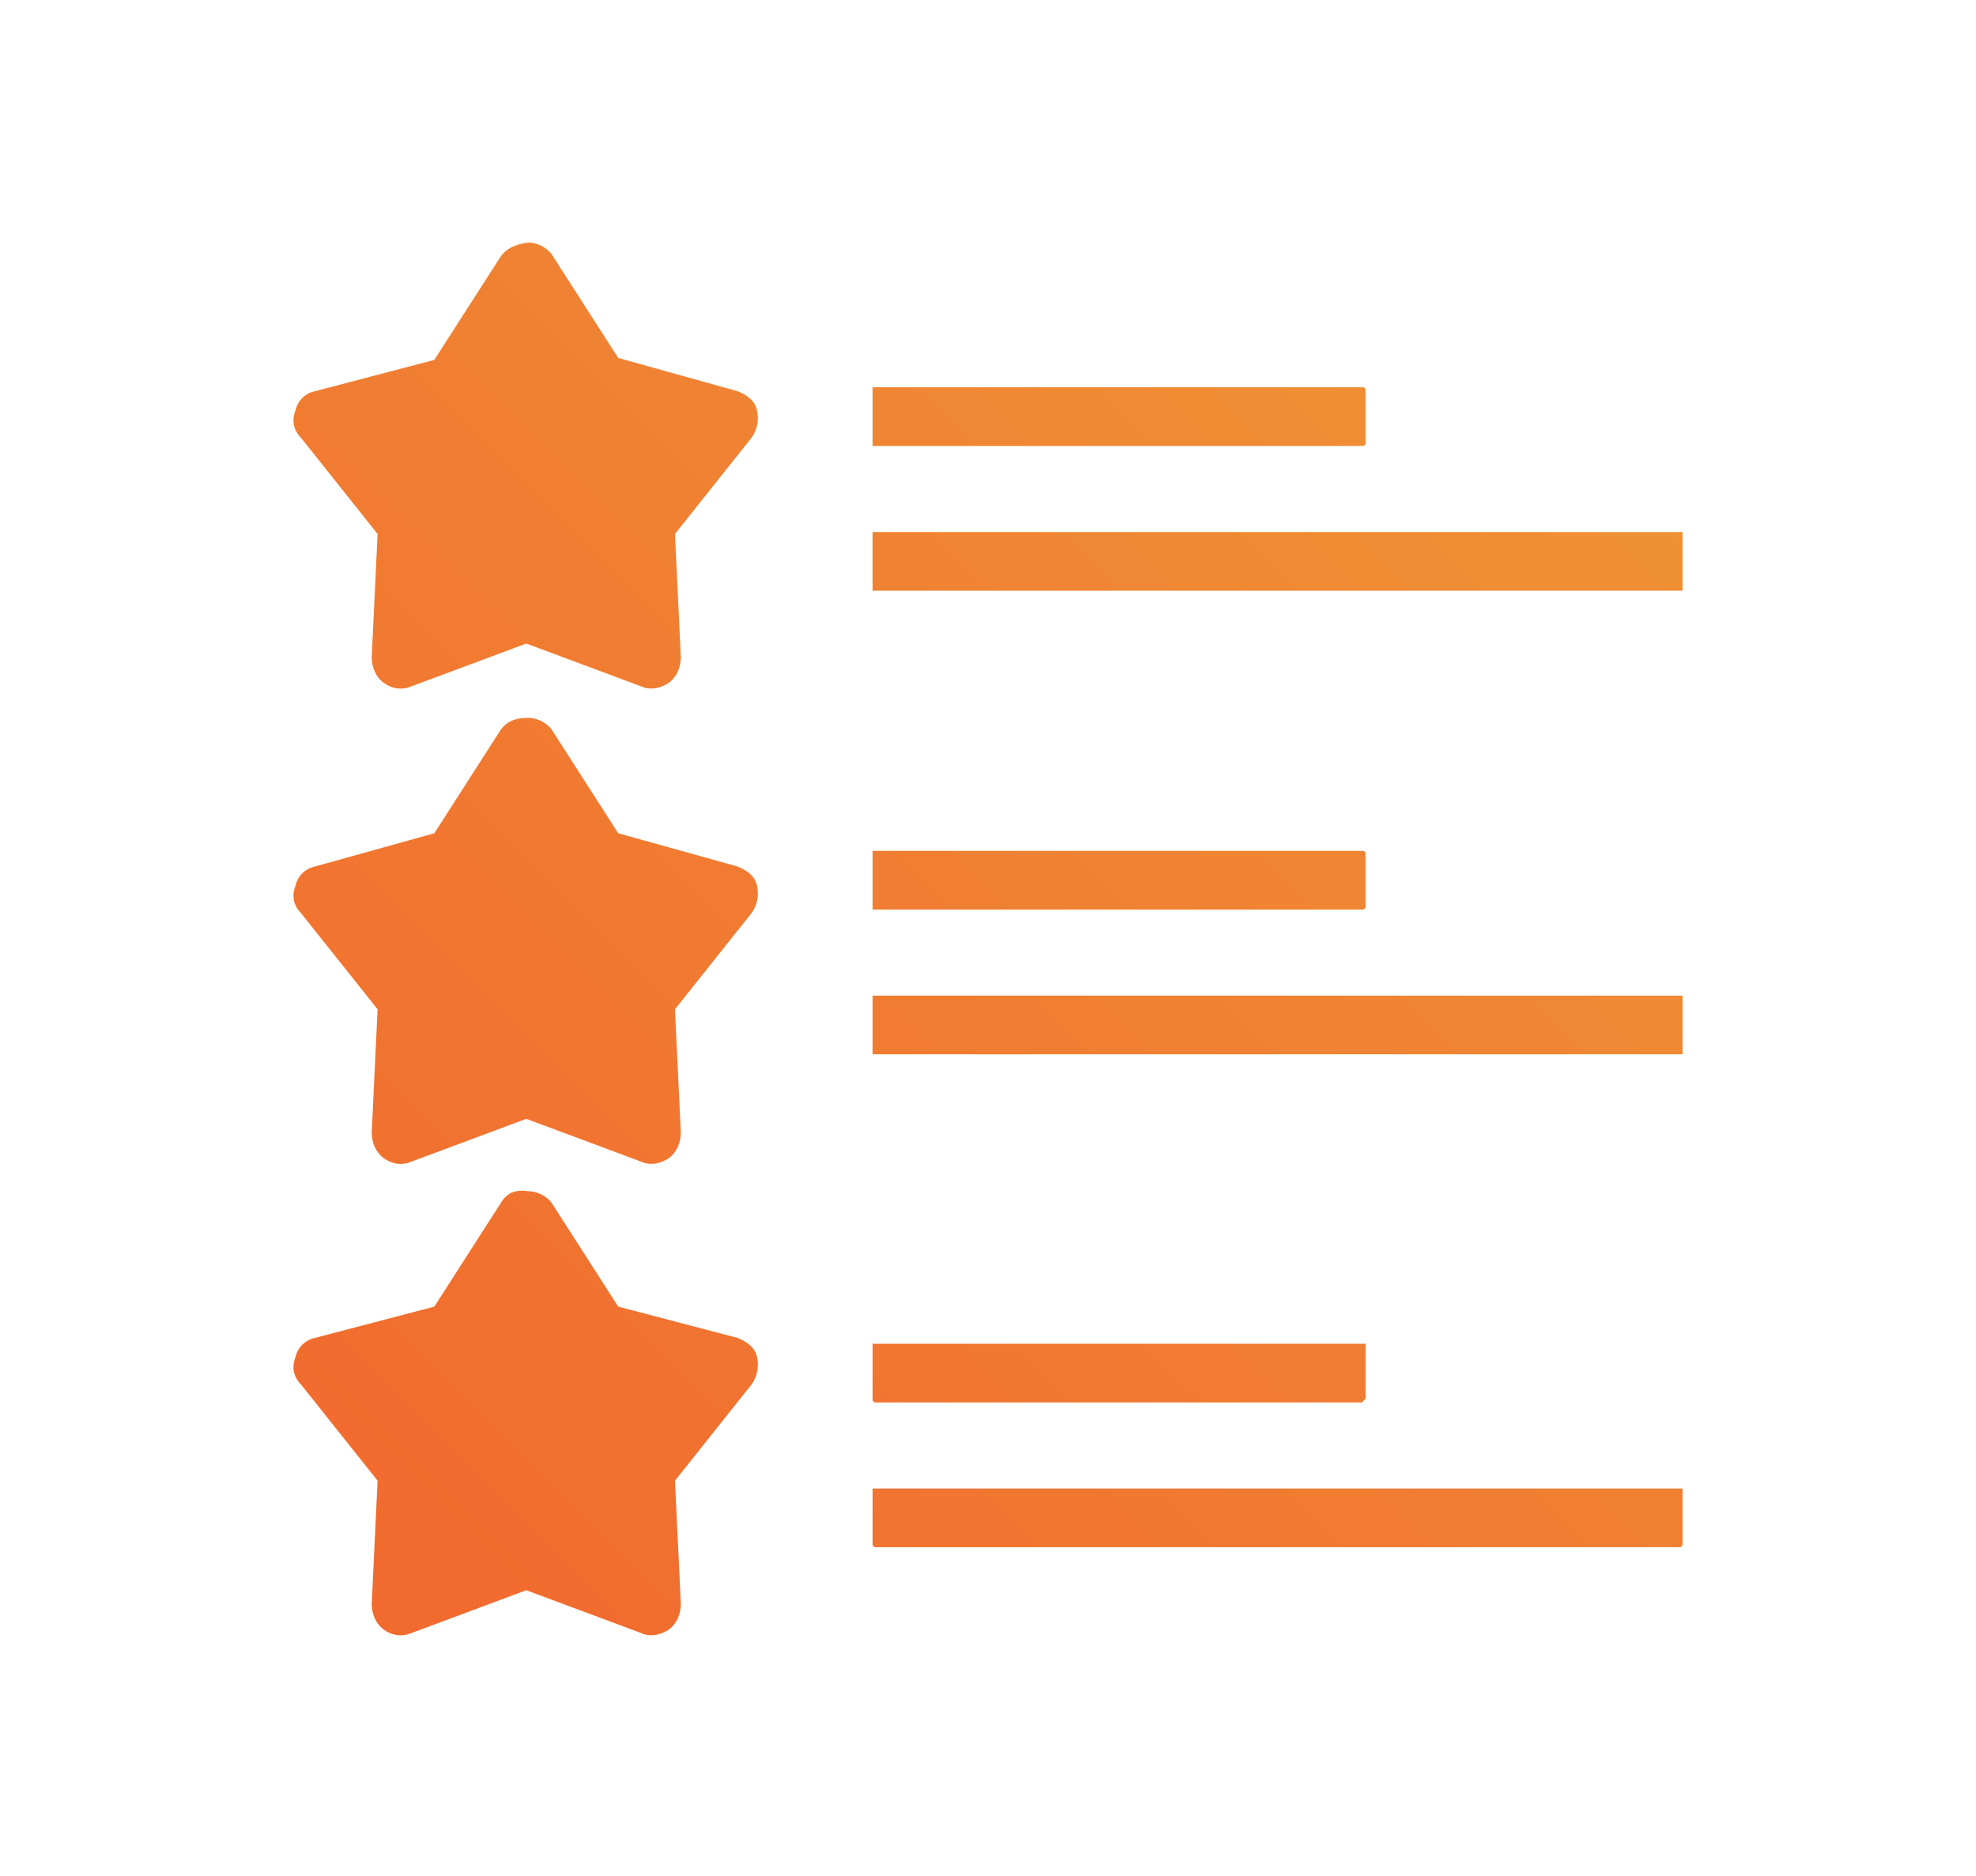
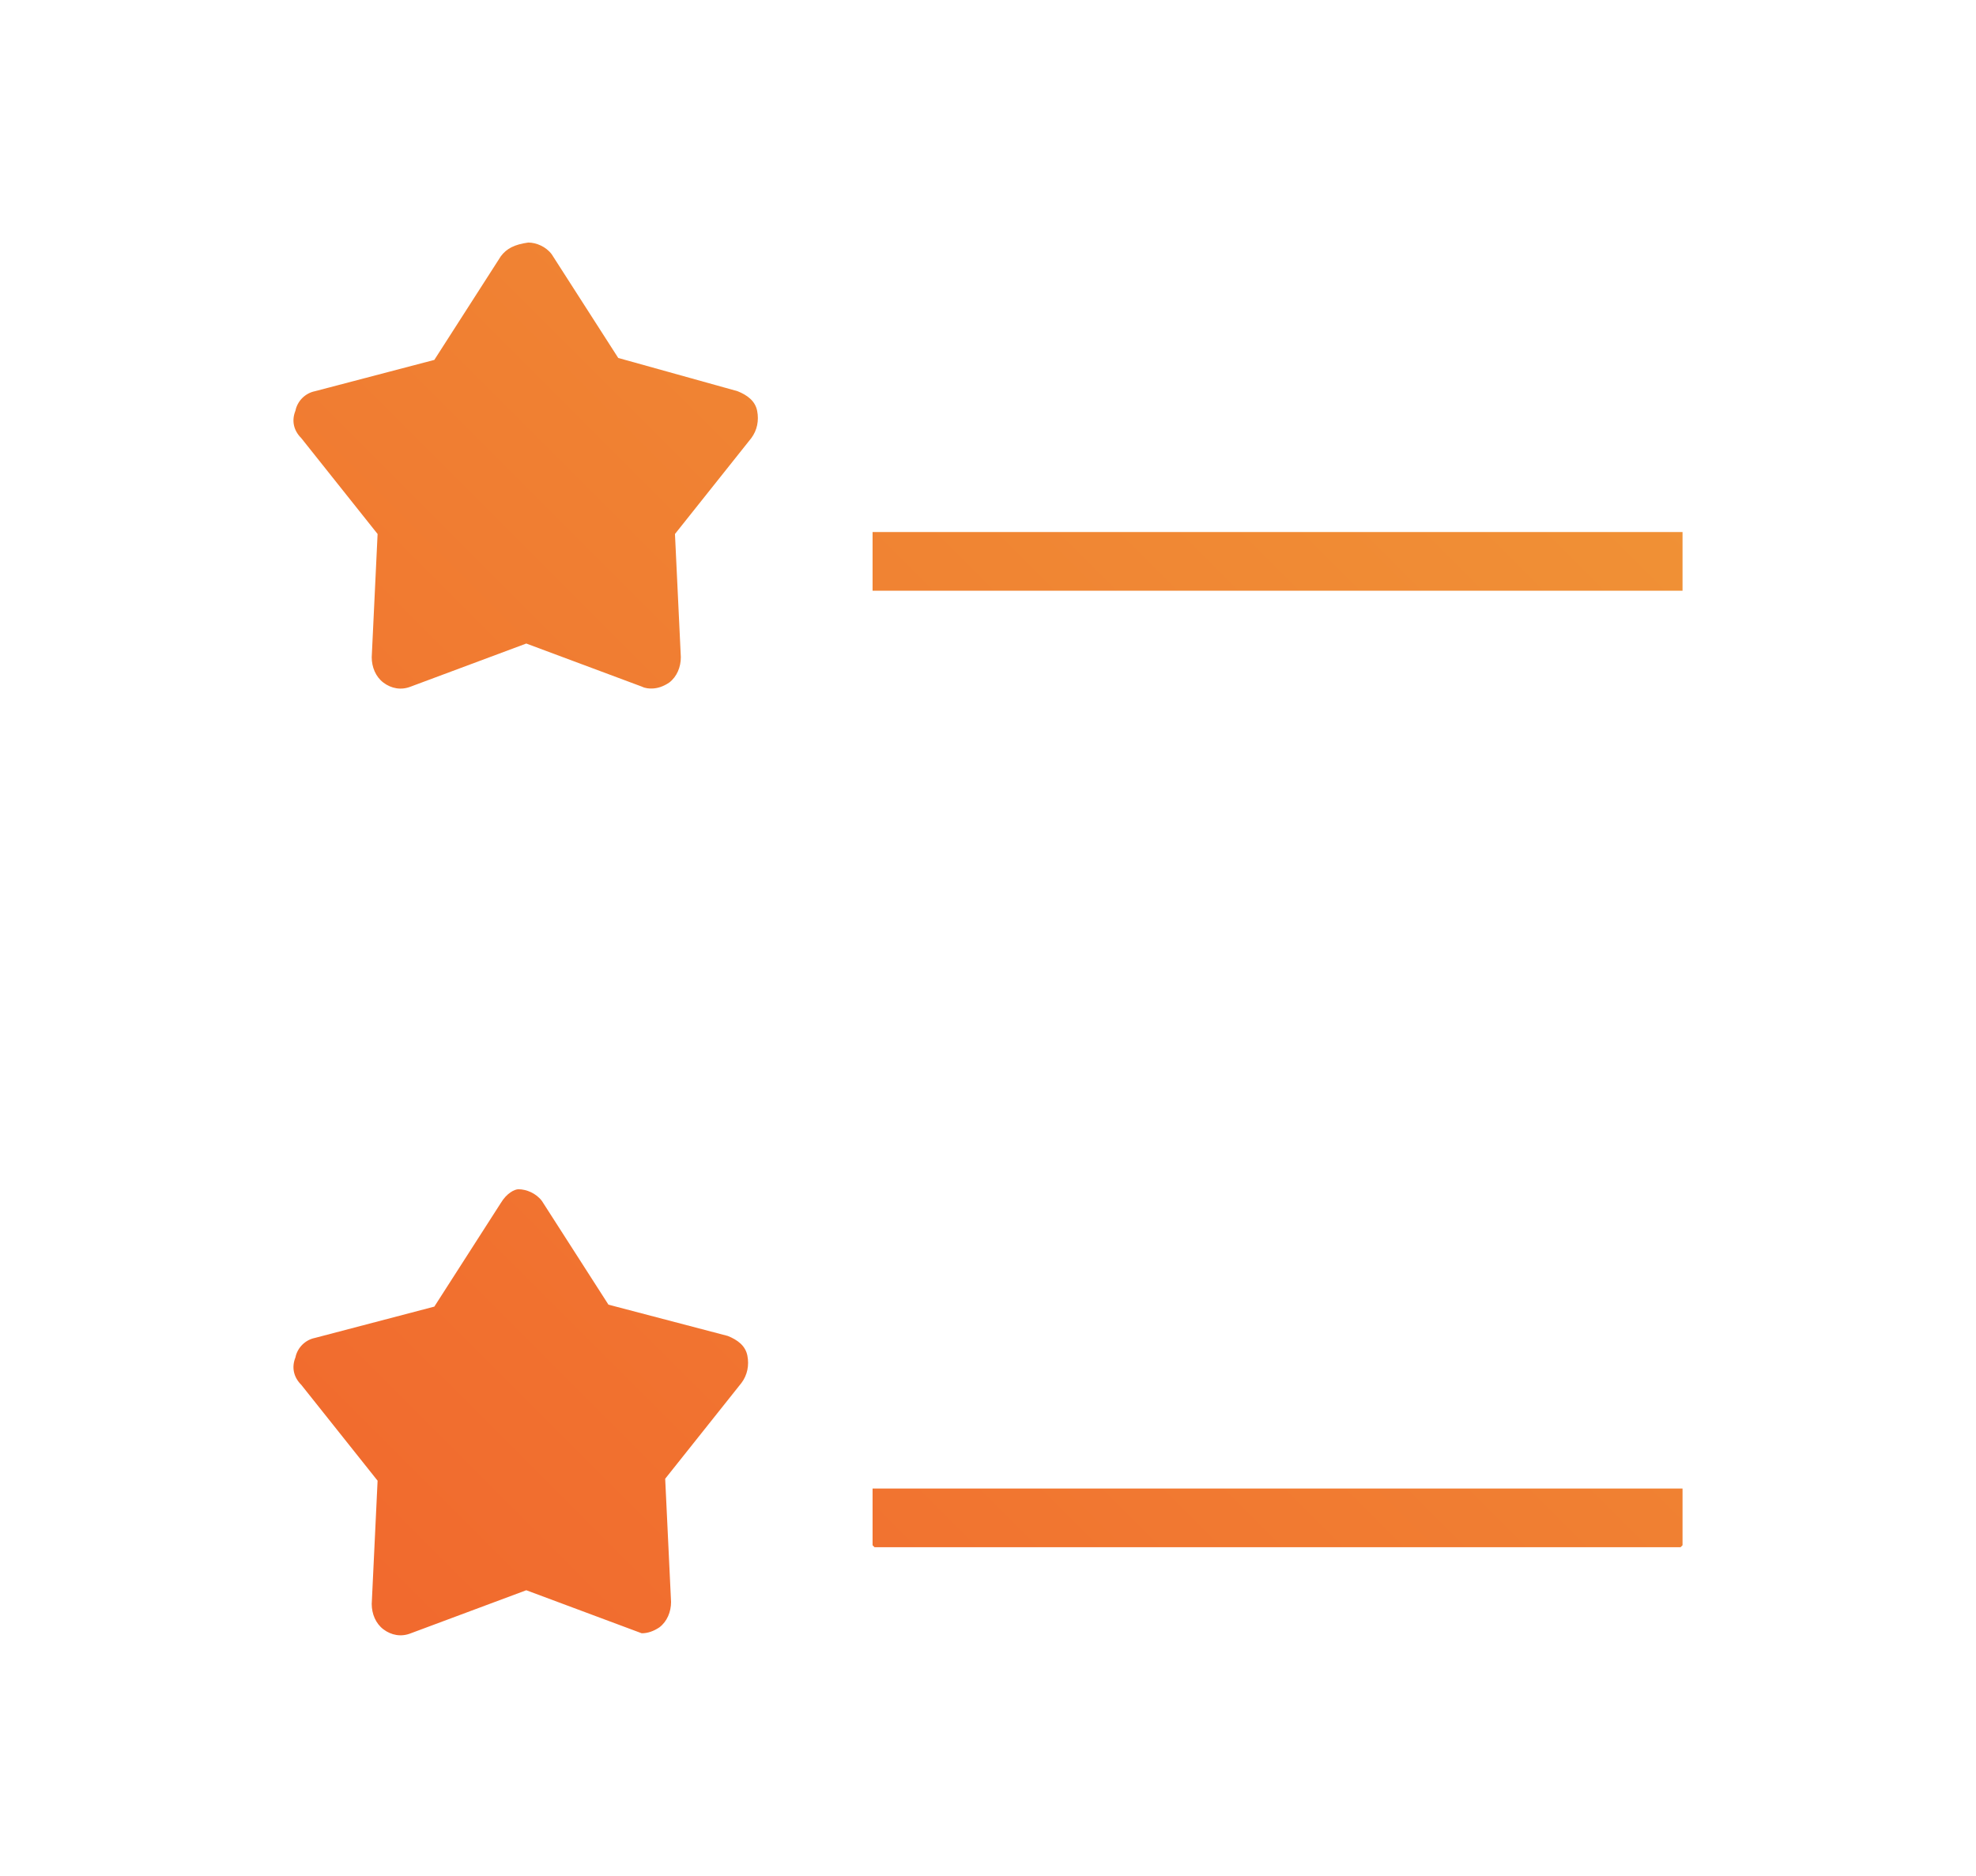
<svg xmlns="http://www.w3.org/2000/svg" xmlns:xlink="http://www.w3.org/1999/xlink" id="Layer_1" x="0px" y="0px" viewBox="0 0 101 95.9" xml:space="preserve">
  <g>
    <g>
      <defs>
        <path id="SVGID_1_" d="M25.6,13.1l-3.4,5.3L16.1,20c-0.5,0.1-0.9,0.5-1,1c-0.2,0.5-0.1,1,0.3,1.4l3.9,4.9l-0.3,6.3 c0,0.5,0.2,1,0.6,1.3c0.4,0.3,0.9,0.4,1.4,0.2l5.9-2.2l5.9,2.2c0.2,0.1,0.4,0.1,0.5,0.1c0.3,0,0.6-0.1,0.9-0.3 c0.4-0.3,0.6-0.8,0.6-1.3l-0.3-6.3l3.9-4.9c0.3-0.4,0.4-0.9,0.3-1.4c-0.1-0.5-0.5-0.8-1-1l-6.1-1.7l-3.4-5.3 c-0.3-0.4-0.8-0.6-1.2-0.6C26.3,12.5,25.9,12.7,25.6,13.1" />
      </defs>
      <clipPath id="SVGID_2_">
        <use xlink:href="#SVGID_1_" />
      </clipPath>
      <linearGradient id="SVGID_3_" gradientUnits="userSpaceOnUse" x1="1380.296" y1="790.674" x2="1381.542" y2="790.674" gradientTransform="matrix(57.416 -57.416 -57.416 -57.416 -33867.387 124712.289)">
        <stop offset="0" style="stop-color:#F1652D" />
        <stop offset="1" style="stop-color:#F09336" />
      </linearGradient>
      <polygon clip-path="url(#SVGID_2_)" fill="url(#SVGID_3_)" points="3.6,23.8 26.8,0.5 50.1,23.8 26.8,47.1 " />
    </g>
    <g>
      <defs>
-         <rect id="SVGID_4_" x="44.6" y="19.8" width="25.2" height="3" />
-       </defs>
+         </defs>
      <clipPath id="SVGID_5_">
        <use xlink:href="#SVGID_4_" />
      </clipPath>
      <linearGradient id="SVGID_6_" gradientUnits="userSpaceOnUse" x1="1380.296" y1="790.614" x2="1381.542" y2="790.614" gradientTransform="matrix(57.416 -57.416 -57.416 -57.416 -33856.914 124722.766)">
        <stop offset="0" style="stop-color:#F1652D" />
        <stop offset="1" style="stop-color:#F09336" />
      </linearGradient>
      <polygon clip-path="url(#SVGID_5_)" fill="url(#SVGID_6_)" points="43.1,21.3 57.2,7.2 71.2,21.3 57.2,35.4 " />
    </g>
    <g>
      <defs>
        <rect id="SVGID_7_" x="44.6" y="27.2" width="41.4" height="3" />
      </defs>
      <clipPath id="SVGID_8_">
        <use xlink:href="#SVGID_7_" />
      </clipPath>
      <linearGradient id="SVGID_9_" gradientUnits="userSpaceOnUse" x1="1380.296" y1="790.587" x2="1381.542" y2="790.587" gradientTransform="matrix(57.416 -57.416 -57.416 -57.416 -33850.676 124729)">
        <stop offset="0" style="stop-color:#F1652D" />
        <stop offset="1" style="stop-color:#F09336" />
      </linearGradient>
      <polygon clip-path="url(#SVGID_8_)" fill="url(#SVGID_9_)" points="43.1,28.7 65.3,6.5 87.5,28.7 65.3,50.9 " />
    </g>
    <g>
      <defs>
-         <path id="SVGID_10_" d="M25.6,37.3l-3.4,5.3l-6.1,1.7c-0.5,0.1-0.9,0.5-1,1c-0.2,0.5-0.1,1,0.3,1.4l3.9,4.9l-0.3,6.3 c0,0.5,0.2,1,0.6,1.3c0.4,0.3,0.9,0.4,1.4,0.2l5.9-2.2l5.9,2.2c0.2,0.1,0.4,0.1,0.5,0.1c0.3,0,0.6-0.1,0.9-0.3 c0.4-0.3,0.6-0.8,0.6-1.3l-0.3-6.3l3.9-4.9c0.3-0.4,0.4-0.9,0.3-1.4c-0.1-0.5-0.5-0.8-1-1l-6.1-1.7l-3.4-5.3 c-0.3-0.4-0.8-0.6-1.2-0.6C26.3,36.7,25.9,36.9,25.6,37.3" />
-       </defs>
+         </defs>
      <clipPath id="SVGID_11_">
        <use xlink:href="#SVGID_10_" />
      </clipPath>
      <linearGradient id="SVGID_12_" gradientUnits="userSpaceOnUse" x1="1380.296" y1="790.632" x2="1381.542" y2="790.632" gradientTransform="matrix(57.416 -57.416 -57.416 -57.416 -33857.68 124722)">
        <stop offset="0" style="stop-color:#F1652D" />
        <stop offset="1" style="stop-color:#F09336" />
      </linearGradient>
      <polygon clip-path="url(#SVGID_11_)" fill="url(#SVGID_12_)" points="3.6,48 26.8,24.7 50.1,48 26.8,71.3 " />
    </g>
    <g>
      <defs>
        <rect id="SVGID_13_" x="44.6" y="43.5" width="25.2" height="3" />
      </defs>
      <clipPath id="SVGID_14_">
        <use xlink:href="#SVGID_13_" />
      </clipPath>
      <linearGradient id="SVGID_15_" gradientUnits="userSpaceOnUse" x1="1380.296" y1="790.573" x2="1381.542" y2="790.573" gradientTransform="matrix(57.416 -57.416 -57.416 -57.416 -33847.41 124732.266)">
        <stop offset="0" style="stop-color:#F1652D" />
        <stop offset="1" style="stop-color:#F09336" />
      </linearGradient>
-       <polygon clip-path="url(#SVGID_14_)" fill="url(#SVGID_15_)" points="43.1,45 57.2,30.9 71.2,45 57.2,59 " />
    </g>
    <g>
      <defs>
-         <rect id="SVGID_16_" x="44.6" y="50.9" width="41.4" height="3" />
-       </defs>
+         </defs>
      <clipPath id="SVGID_17_">
        <use xlink:href="#SVGID_16_" />
      </clipPath>
      <linearGradient id="SVGID_18_" gradientUnits="userSpaceOnUse" x1="1380.296" y1="790.547" x2="1381.542" y2="790.547" gradientTransform="matrix(57.416 -57.416 -57.416 -57.416 -33841.172 124738.508)">
        <stop offset="0" style="stop-color:#F1652D" />
        <stop offset="1" style="stop-color:#F09336" />
      </linearGradient>
      <polygon clip-path="url(#SVGID_17_)" fill="url(#SVGID_18_)" points="43.1,52.4 65.3,30.2 87.5,52.4 65.3,74.6 " />
    </g>
    <g>
      <defs>
-         <path id="SVGID_19_" d="M25.6,61.5l-3.4,5.3l-6.1,1.6c-0.5,0.1-0.9,0.5-1,1c-0.2,0.5-0.1,1,0.3,1.4l3.9,4.9l-0.3,6.3 c0,0.5,0.2,1,0.6,1.3c0.4,0.3,0.9,0.4,1.4,0.2l5.9-2.2l5.9,2.2c0.2,0.1,0.4,0.1,0.5,0.1c0.3,0,0.6-0.1,0.9-0.3 c0.4-0.3,0.6-0.8,0.6-1.3l-0.3-6.3l3.9-4.9c0.3-0.4,0.4-0.9,0.3-1.4c-0.1-0.5-0.5-0.8-1-1l-6.1-1.6l-3.4-5.3 c-0.3-0.4-0.8-0.6-1.2-0.6C26.3,60.8,25.9,61,25.6,61.5" />
+         <path id="SVGID_19_" d="M25.6,61.5l-3.4,5.3l-6.1,1.6c-0.5,0.1-0.9,0.5-1,1c-0.2,0.5-0.1,1,0.3,1.4l3.9,4.9l-0.3,6.3 c0,0.5,0.2,1,0.6,1.3c0.4,0.3,0.9,0.4,1.4,0.2l5.9-2.2l5.9,2.2c0.3,0,0.6-0.1,0.9-0.3 c0.4-0.3,0.6-0.8,0.6-1.3l-0.3-6.3l3.9-4.9c0.3-0.4,0.4-0.9,0.3-1.4c-0.1-0.5-0.5-0.8-1-1l-6.1-1.6l-3.4-5.3 c-0.3-0.4-0.8-0.6-1.2-0.6C26.3,60.8,25.9,61,25.6,61.5" />
      </defs>
      <clipPath id="SVGID_20_">
        <use xlink:href="#SVGID_19_" />
      </clipPath>
      <linearGradient id="SVGID_21_" gradientUnits="userSpaceOnUse" x1="1380.296" y1="790.591" x2="1381.542" y2="790.591" gradientTransform="matrix(57.416 -57.416 -57.416 -57.416 -33847.973 124731.703)">
        <stop offset="0" style="stop-color:#F1652D" />
        <stop offset="1" style="stop-color:#F09336" />
      </linearGradient>
      <polygon clip-path="url(#SVGID_20_)" fill="url(#SVGID_21_)" points="3.6,72.2 26.8,48.9 50.1,72.2 26.8,95.5 " />
    </g>
    <g>
      <defs>
-         <rect id="SVGID_22_" x="44.6" y="68.7" width="25.2" height="3" />
-       </defs>
+         </defs>
      <clipPath id="SVGID_23_">
        <use xlink:href="#SVGID_22_" />
      </clipPath>
      <linearGradient id="SVGID_24_" gradientUnits="userSpaceOnUse" x1="1380.296" y1="790.53" x2="1381.542" y2="790.53" gradientTransform="matrix(57.416 -57.416 -57.416 -57.416 -33837.312 124742.367)">
        <stop offset="0" style="stop-color:#F1652D" />
        <stop offset="1" style="stop-color:#F09336" />
      </linearGradient>
      <polygon clip-path="url(#SVGID_23_)" fill="url(#SVGID_24_)" points="43.1,70.1 57.2,56.1 71.2,70.1 57.2,84.2 " />
    </g>
    <g>
      <defs>
        <rect id="SVGID_25_" x="44.6" y="76.1" width="41.4" height="3" />
      </defs>
      <clipPath id="SVGID_26_">
        <use xlink:href="#SVGID_25_" />
      </clipPath>
      <linearGradient id="SVGID_27_" gradientUnits="userSpaceOnUse" x1="1380.296" y1="790.504" x2="1381.542" y2="790.504" gradientTransform="matrix(57.416 -57.416 -57.416 -57.416 -33831.078 124748.602)">
        <stop offset="0" style="stop-color:#F1652D" />
        <stop offset="1" style="stop-color:#F09336" />
      </linearGradient>
      <polygon clip-path="url(#SVGID_26_)" fill="url(#SVGID_27_)" points="43.1,77.5 65.3,55.3 87.5,77.5 65.3,99.7 " />
    </g>
  </g>
</svg>